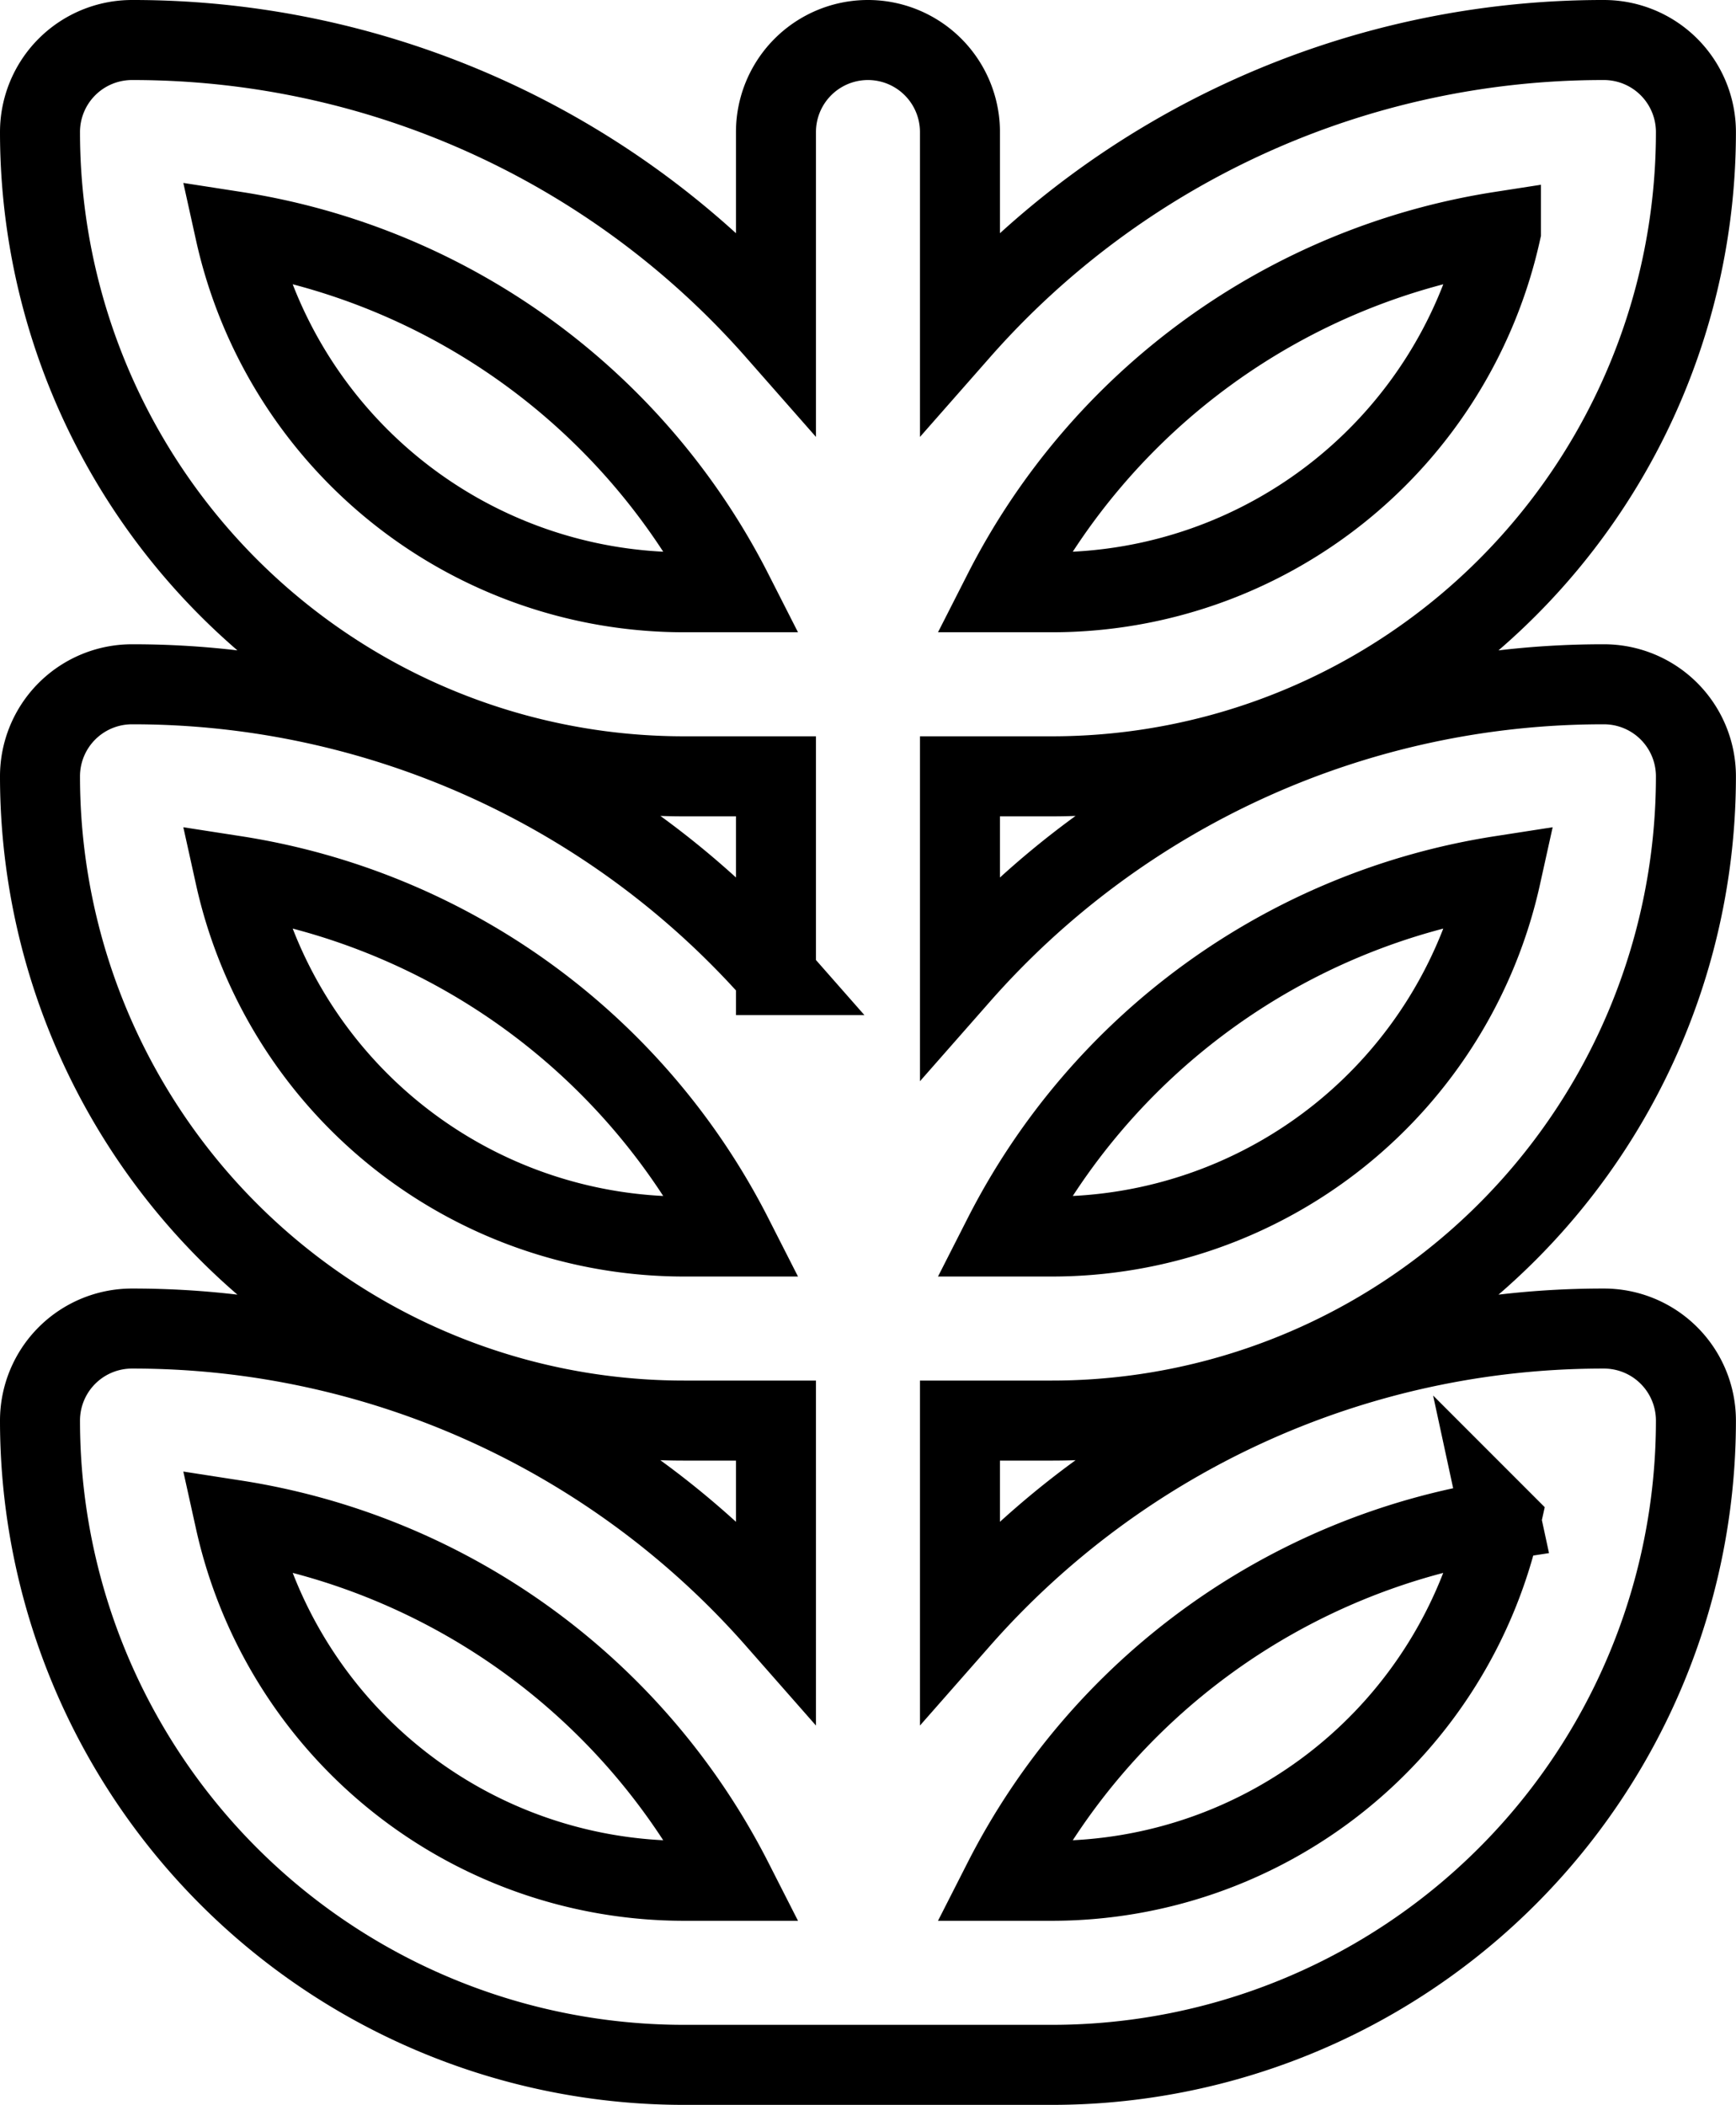
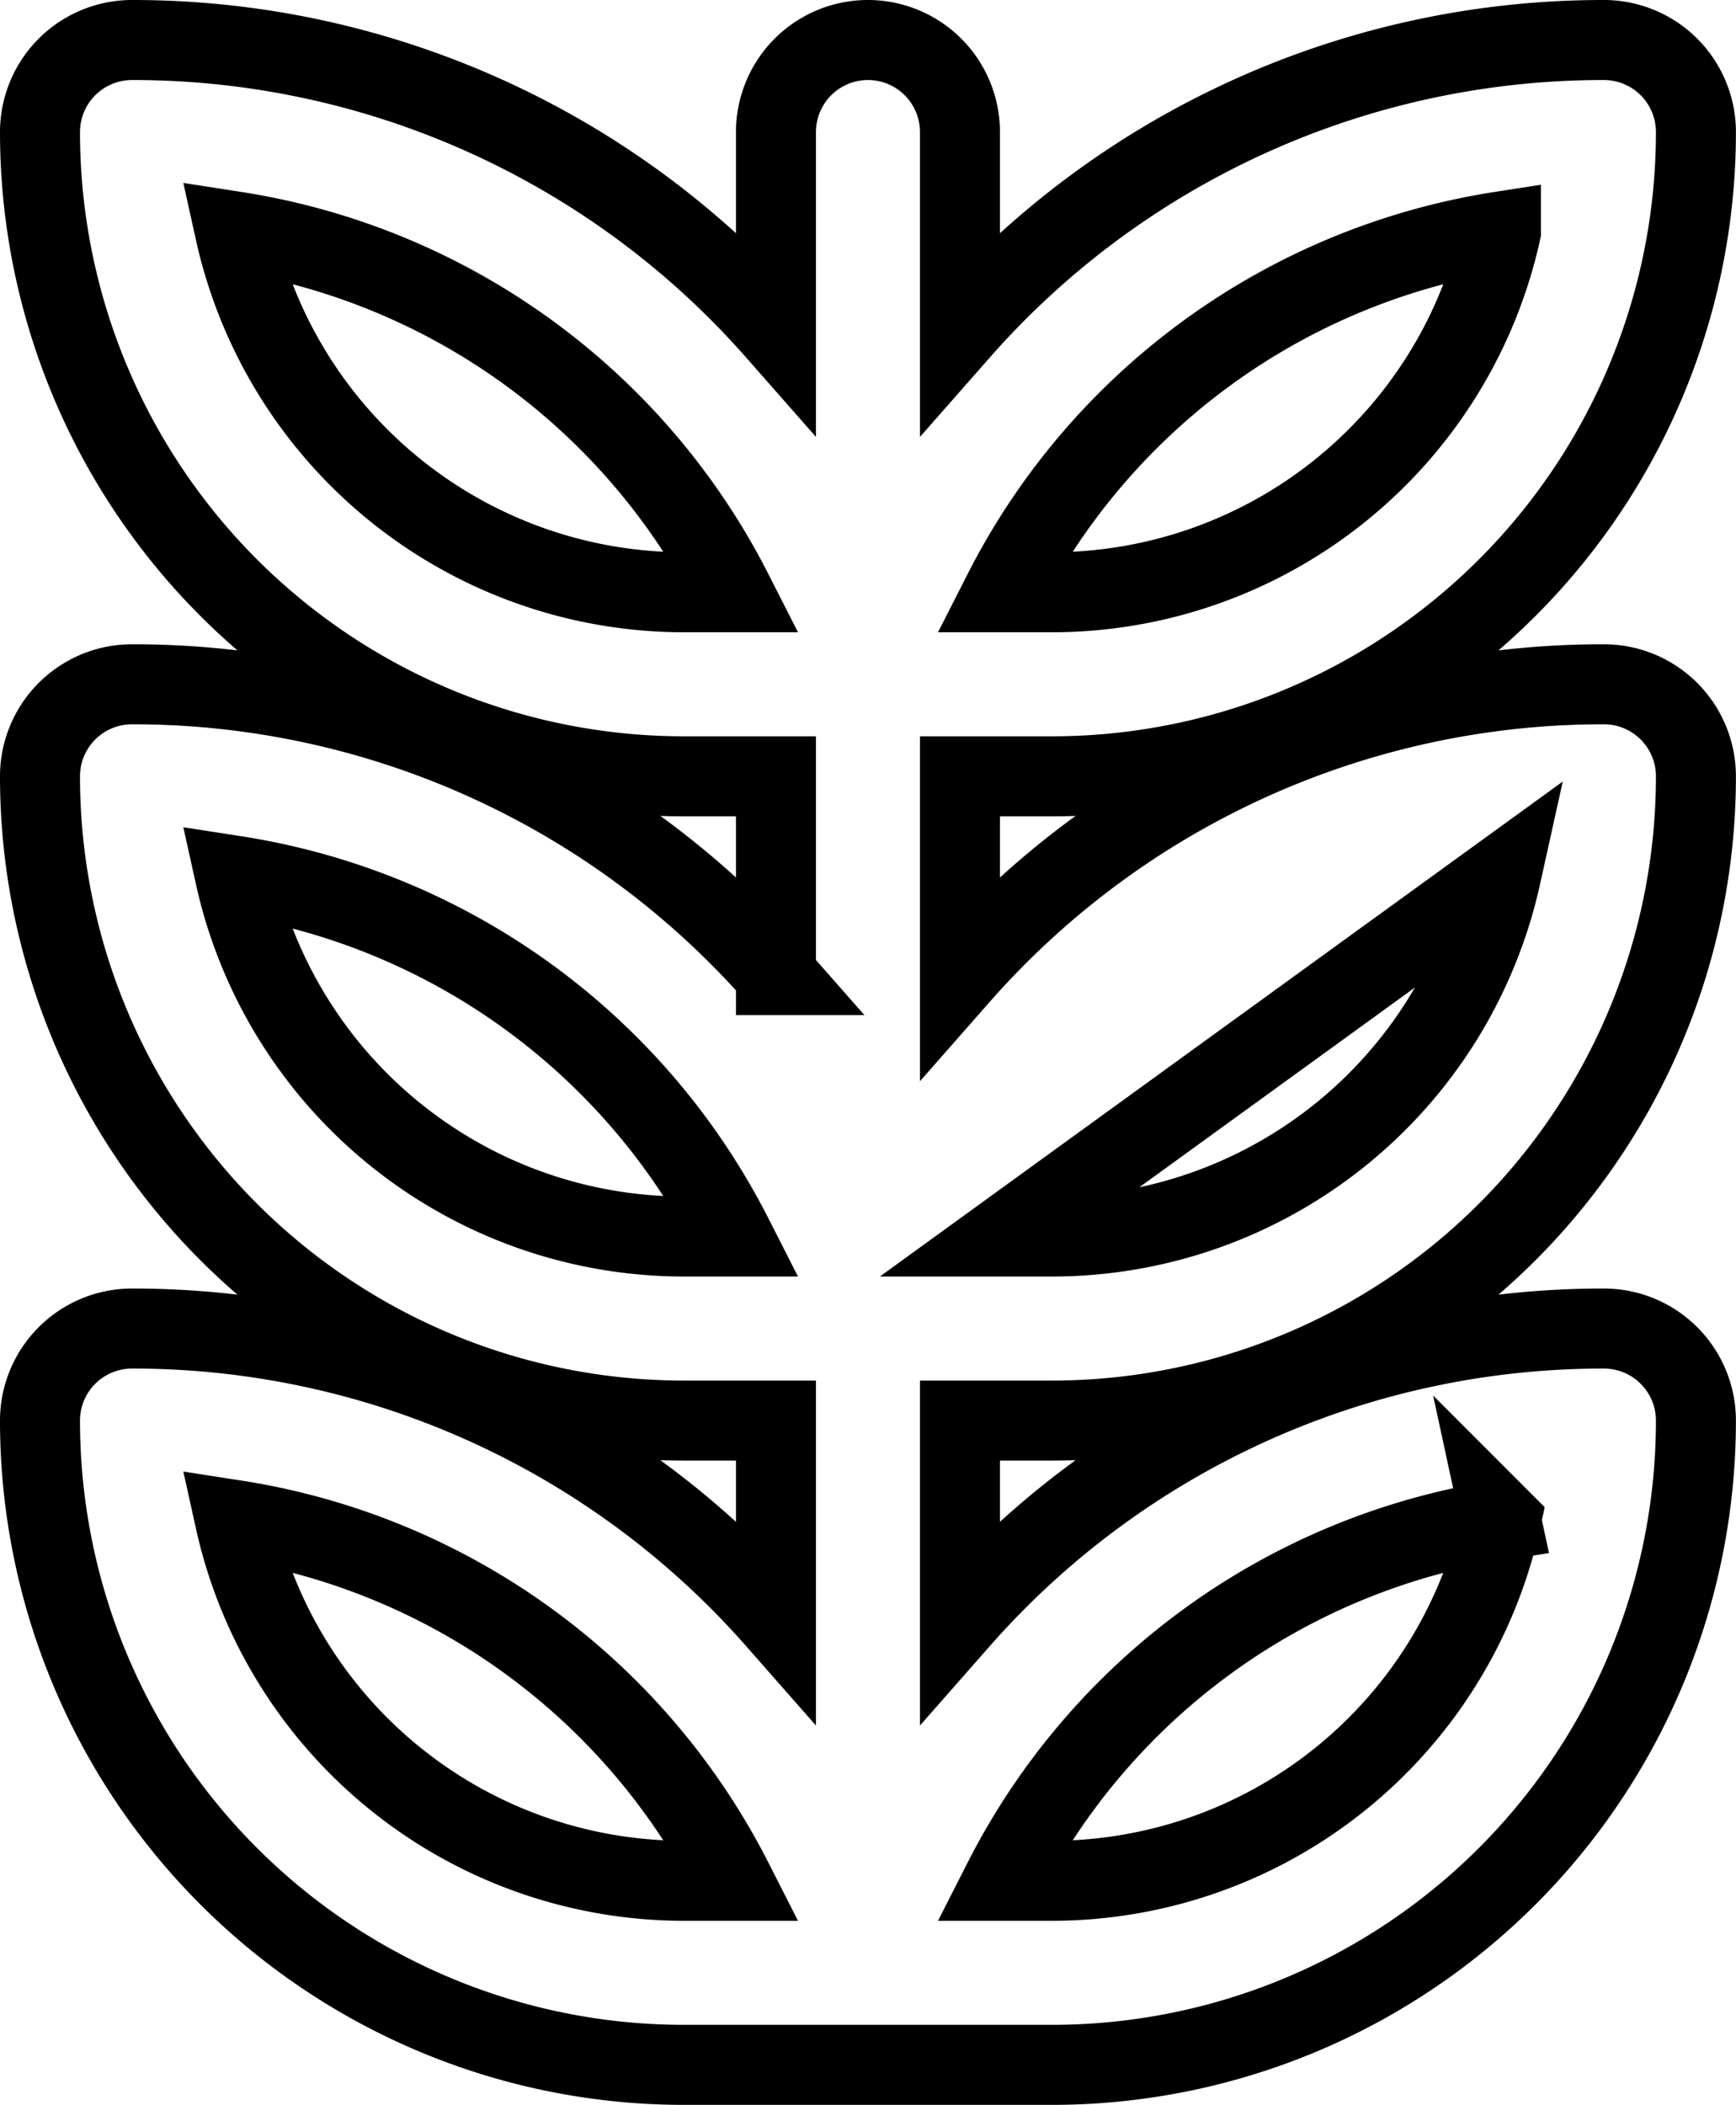
<svg xmlns="http://www.w3.org/2000/svg" width="86.804" height="105.205" viewBox="0 0 86.804 105.205">
-   <path id="wheat" d="M53.6,70A32.2,32.2,0,0,0,85.8,37.8a4.6,4.6,0,0,0-4.6-4.6A42.828,42.828,0,0,0,49,47.738V37.8h4.6A32.2,32.2,0,0,0,85.8,5.6,4.6,4.6,0,0,0,81.2,1,42.828,42.828,0,0,0,49,15.537V5.6a4.6,4.6,0,0,0-9.2,0v9.936A42.828,42.828,0,0,0,7.6,1,4.6,4.6,0,0,0,3,5.6,32.2,32.2,0,0,0,35.2,37.8h4.6v9.936A42.828,42.828,0,0,0,7.6,33.2,4.6,4.6,0,0,0,3,37.8,32.2,32.2,0,0,0,35.2,70h4.6V79.94A42.828,42.828,0,0,0,7.6,65.4,4.6,4.6,0,0,0,3,70a32.2,32.2,0,0,0,32.2,32.2H53.6A32.2,32.2,0,0,0,85.8,70a4.6,4.6,0,0,0-4.6-4.6A42.828,42.828,0,0,0,49,79.94V70ZM76.051,42.77A23,23,0,0,1,53.6,60.8H51.164A33.72,33.72,0,0,1,76.051,42.77Zm0-32.2A23,23,0,0,1,53.6,28.6H51.164A33.72,33.72,0,0,1,76.051,10.568ZM35.2,28.6A23,23,0,0,1,12.752,10.568,33.72,33.72,0,0,1,37.64,28.6Zm0,32.2A23,23,0,0,1,12.752,42.77,33.72,33.72,0,0,1,37.64,60.8Zm0,32.2A23,23,0,0,1,12.752,74.972,33.72,33.72,0,0,1,37.64,93Zm40.85-18.033A23,23,0,0,1,53.6,93H51.164A33.72,33.72,0,0,1,76.051,74.972Z" transform="translate(-1 1)" fill="none" stroke="#000" stroke-width="4" />
+   <path id="wheat" d="M53.6,70A32.2,32.2,0,0,0,85.8,37.8a4.6,4.6,0,0,0-4.6-4.6A42.828,42.828,0,0,0,49,47.738V37.8h4.6A32.2,32.2,0,0,0,85.8,5.6,4.6,4.6,0,0,0,81.2,1,42.828,42.828,0,0,0,49,15.537V5.6a4.6,4.6,0,0,0-9.2,0v9.936A42.828,42.828,0,0,0,7.6,1,4.6,4.6,0,0,0,3,5.6,32.2,32.2,0,0,0,35.2,37.8h4.6v9.936A42.828,42.828,0,0,0,7.6,33.2,4.6,4.6,0,0,0,3,37.8,32.2,32.2,0,0,0,35.2,70h4.6V79.94A42.828,42.828,0,0,0,7.6,65.4,4.6,4.6,0,0,0,3,70a32.2,32.2,0,0,0,32.2,32.2H53.6A32.2,32.2,0,0,0,85.8,70a4.6,4.6,0,0,0-4.6-4.6A42.828,42.828,0,0,0,49,79.94V70ZM76.051,42.77A23,23,0,0,1,53.6,60.8H51.164Zm0-32.2A23,23,0,0,1,53.6,28.6H51.164A33.72,33.72,0,0,1,76.051,10.568ZM35.2,28.6A23,23,0,0,1,12.752,10.568,33.72,33.72,0,0,1,37.64,28.6Zm0,32.2A23,23,0,0,1,12.752,42.77,33.72,33.72,0,0,1,37.64,60.8Zm0,32.2A23,23,0,0,1,12.752,74.972,33.72,33.72,0,0,1,37.64,93Zm40.85-18.033A23,23,0,0,1,53.6,93H51.164A33.72,33.72,0,0,1,76.051,74.972Z" transform="translate(-1 1)" fill="none" stroke="#000" stroke-width="4" />
</svg>